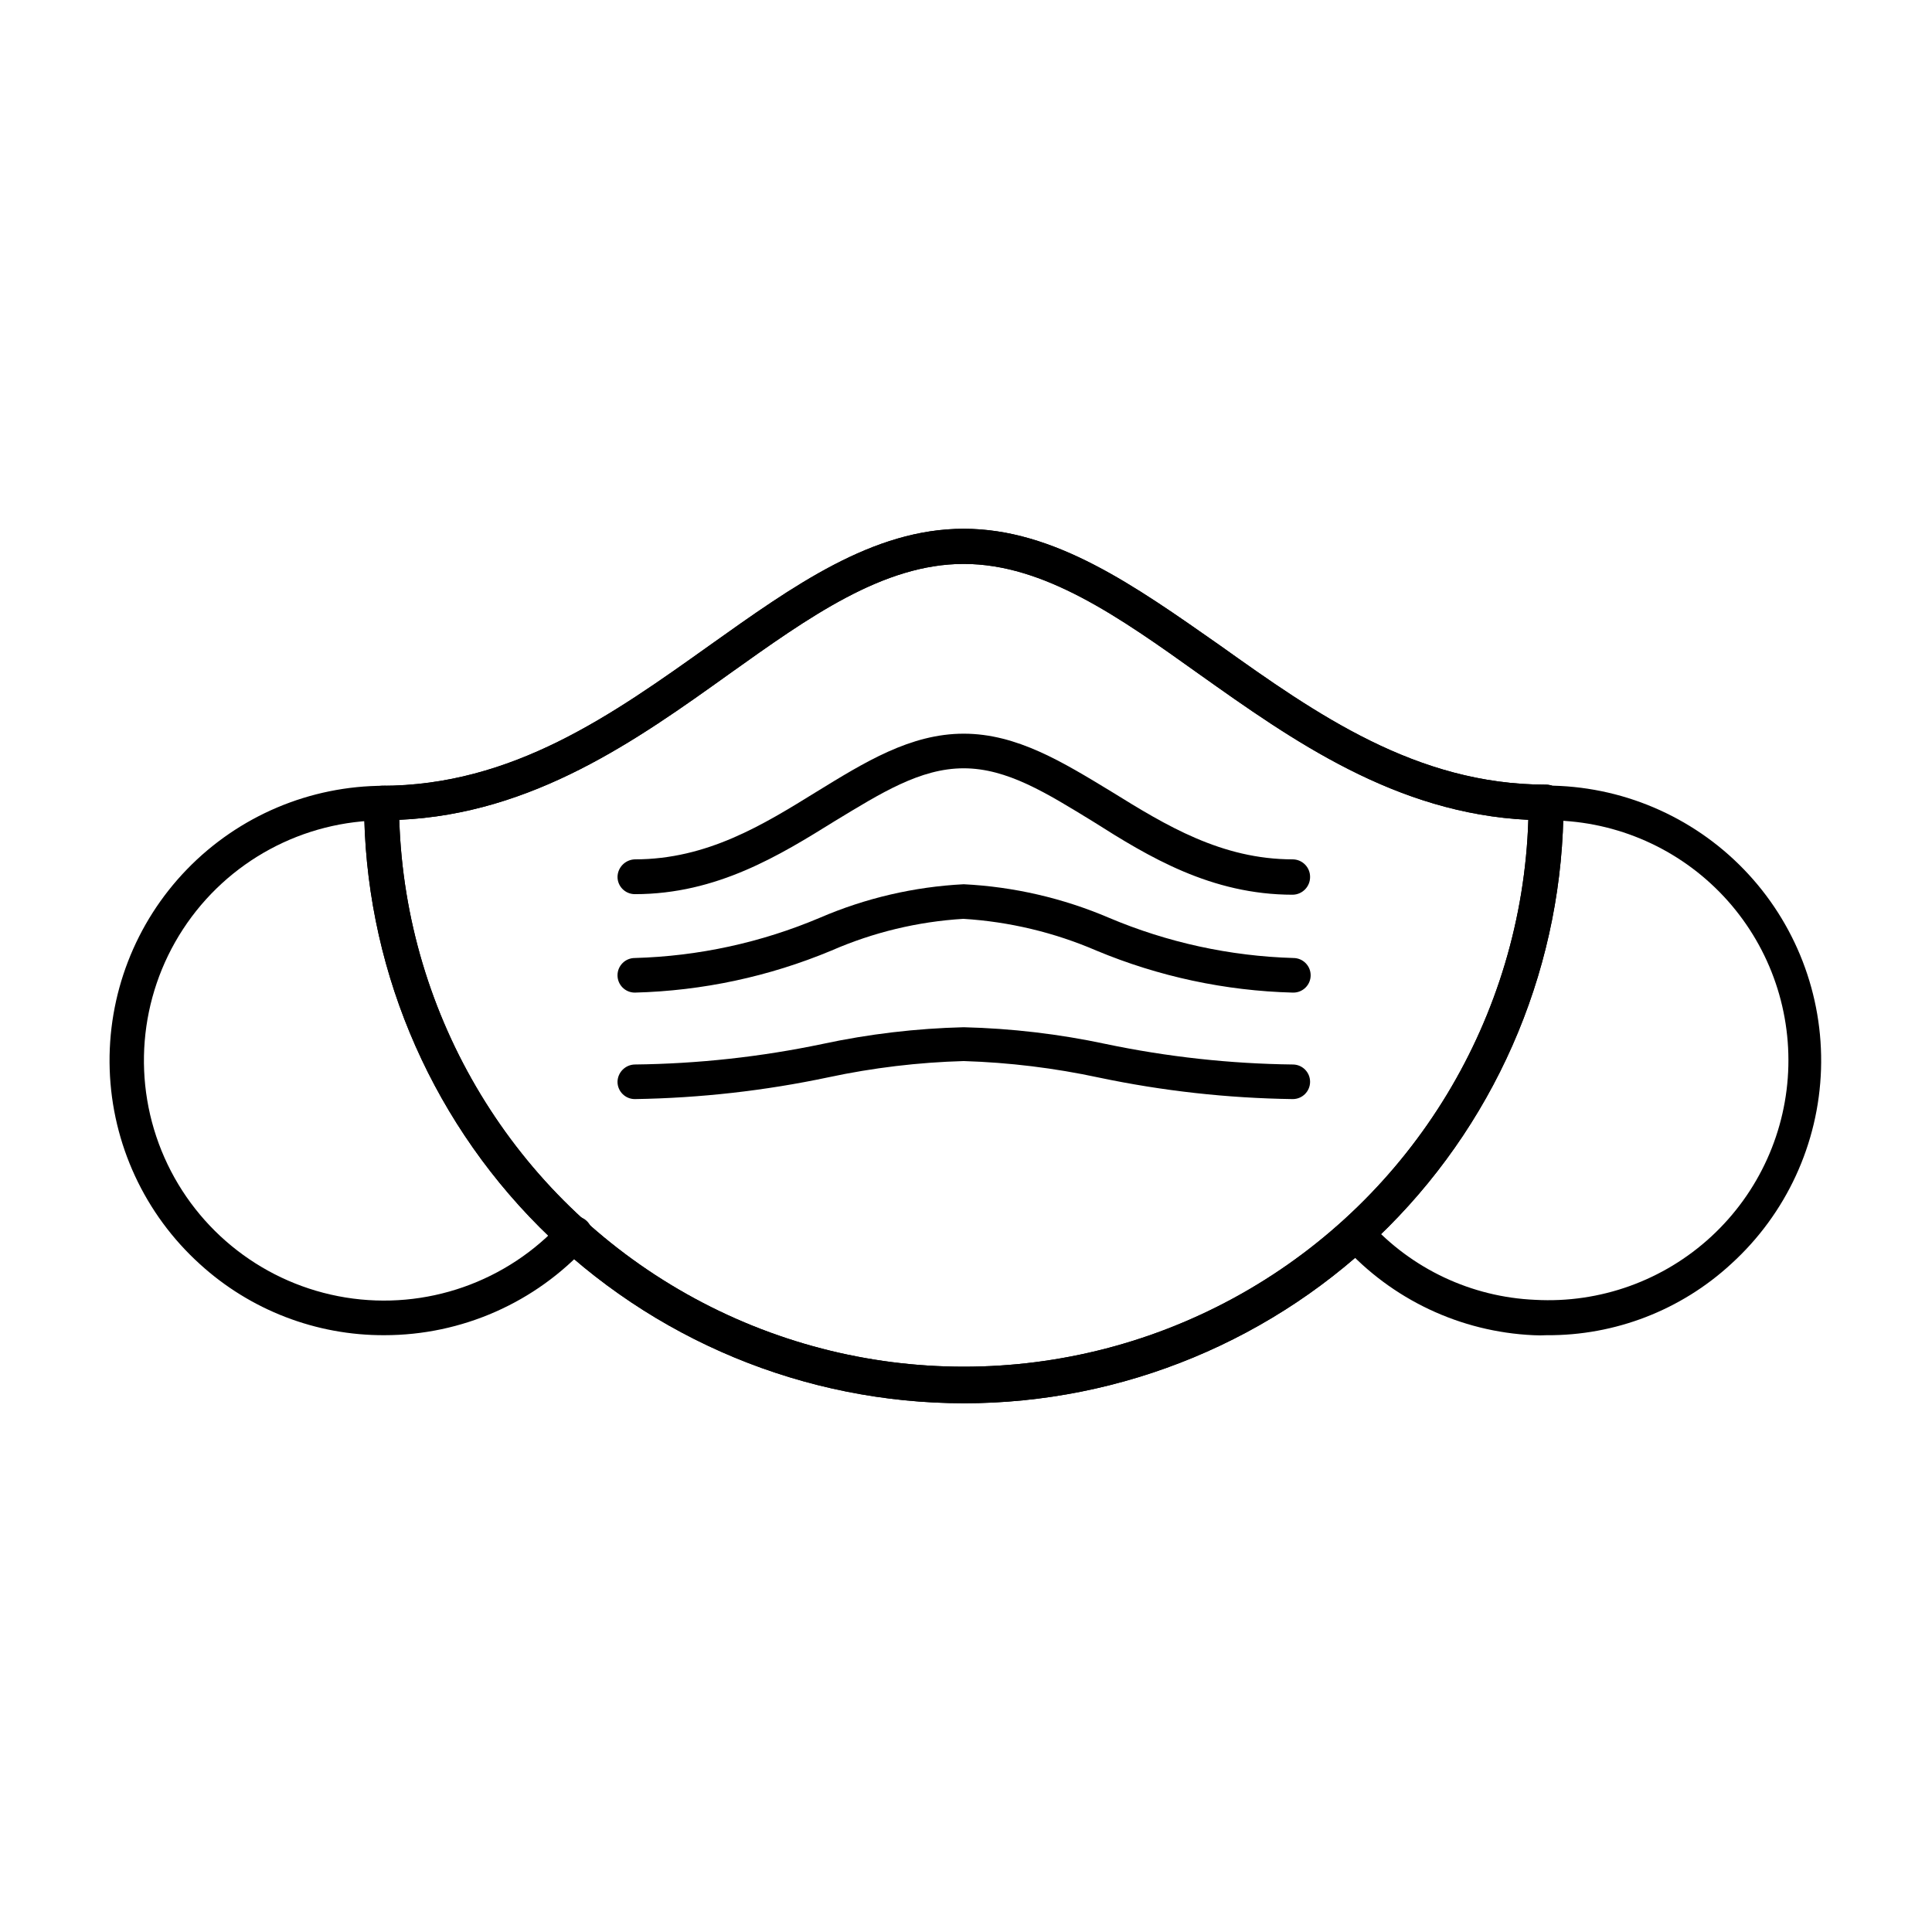
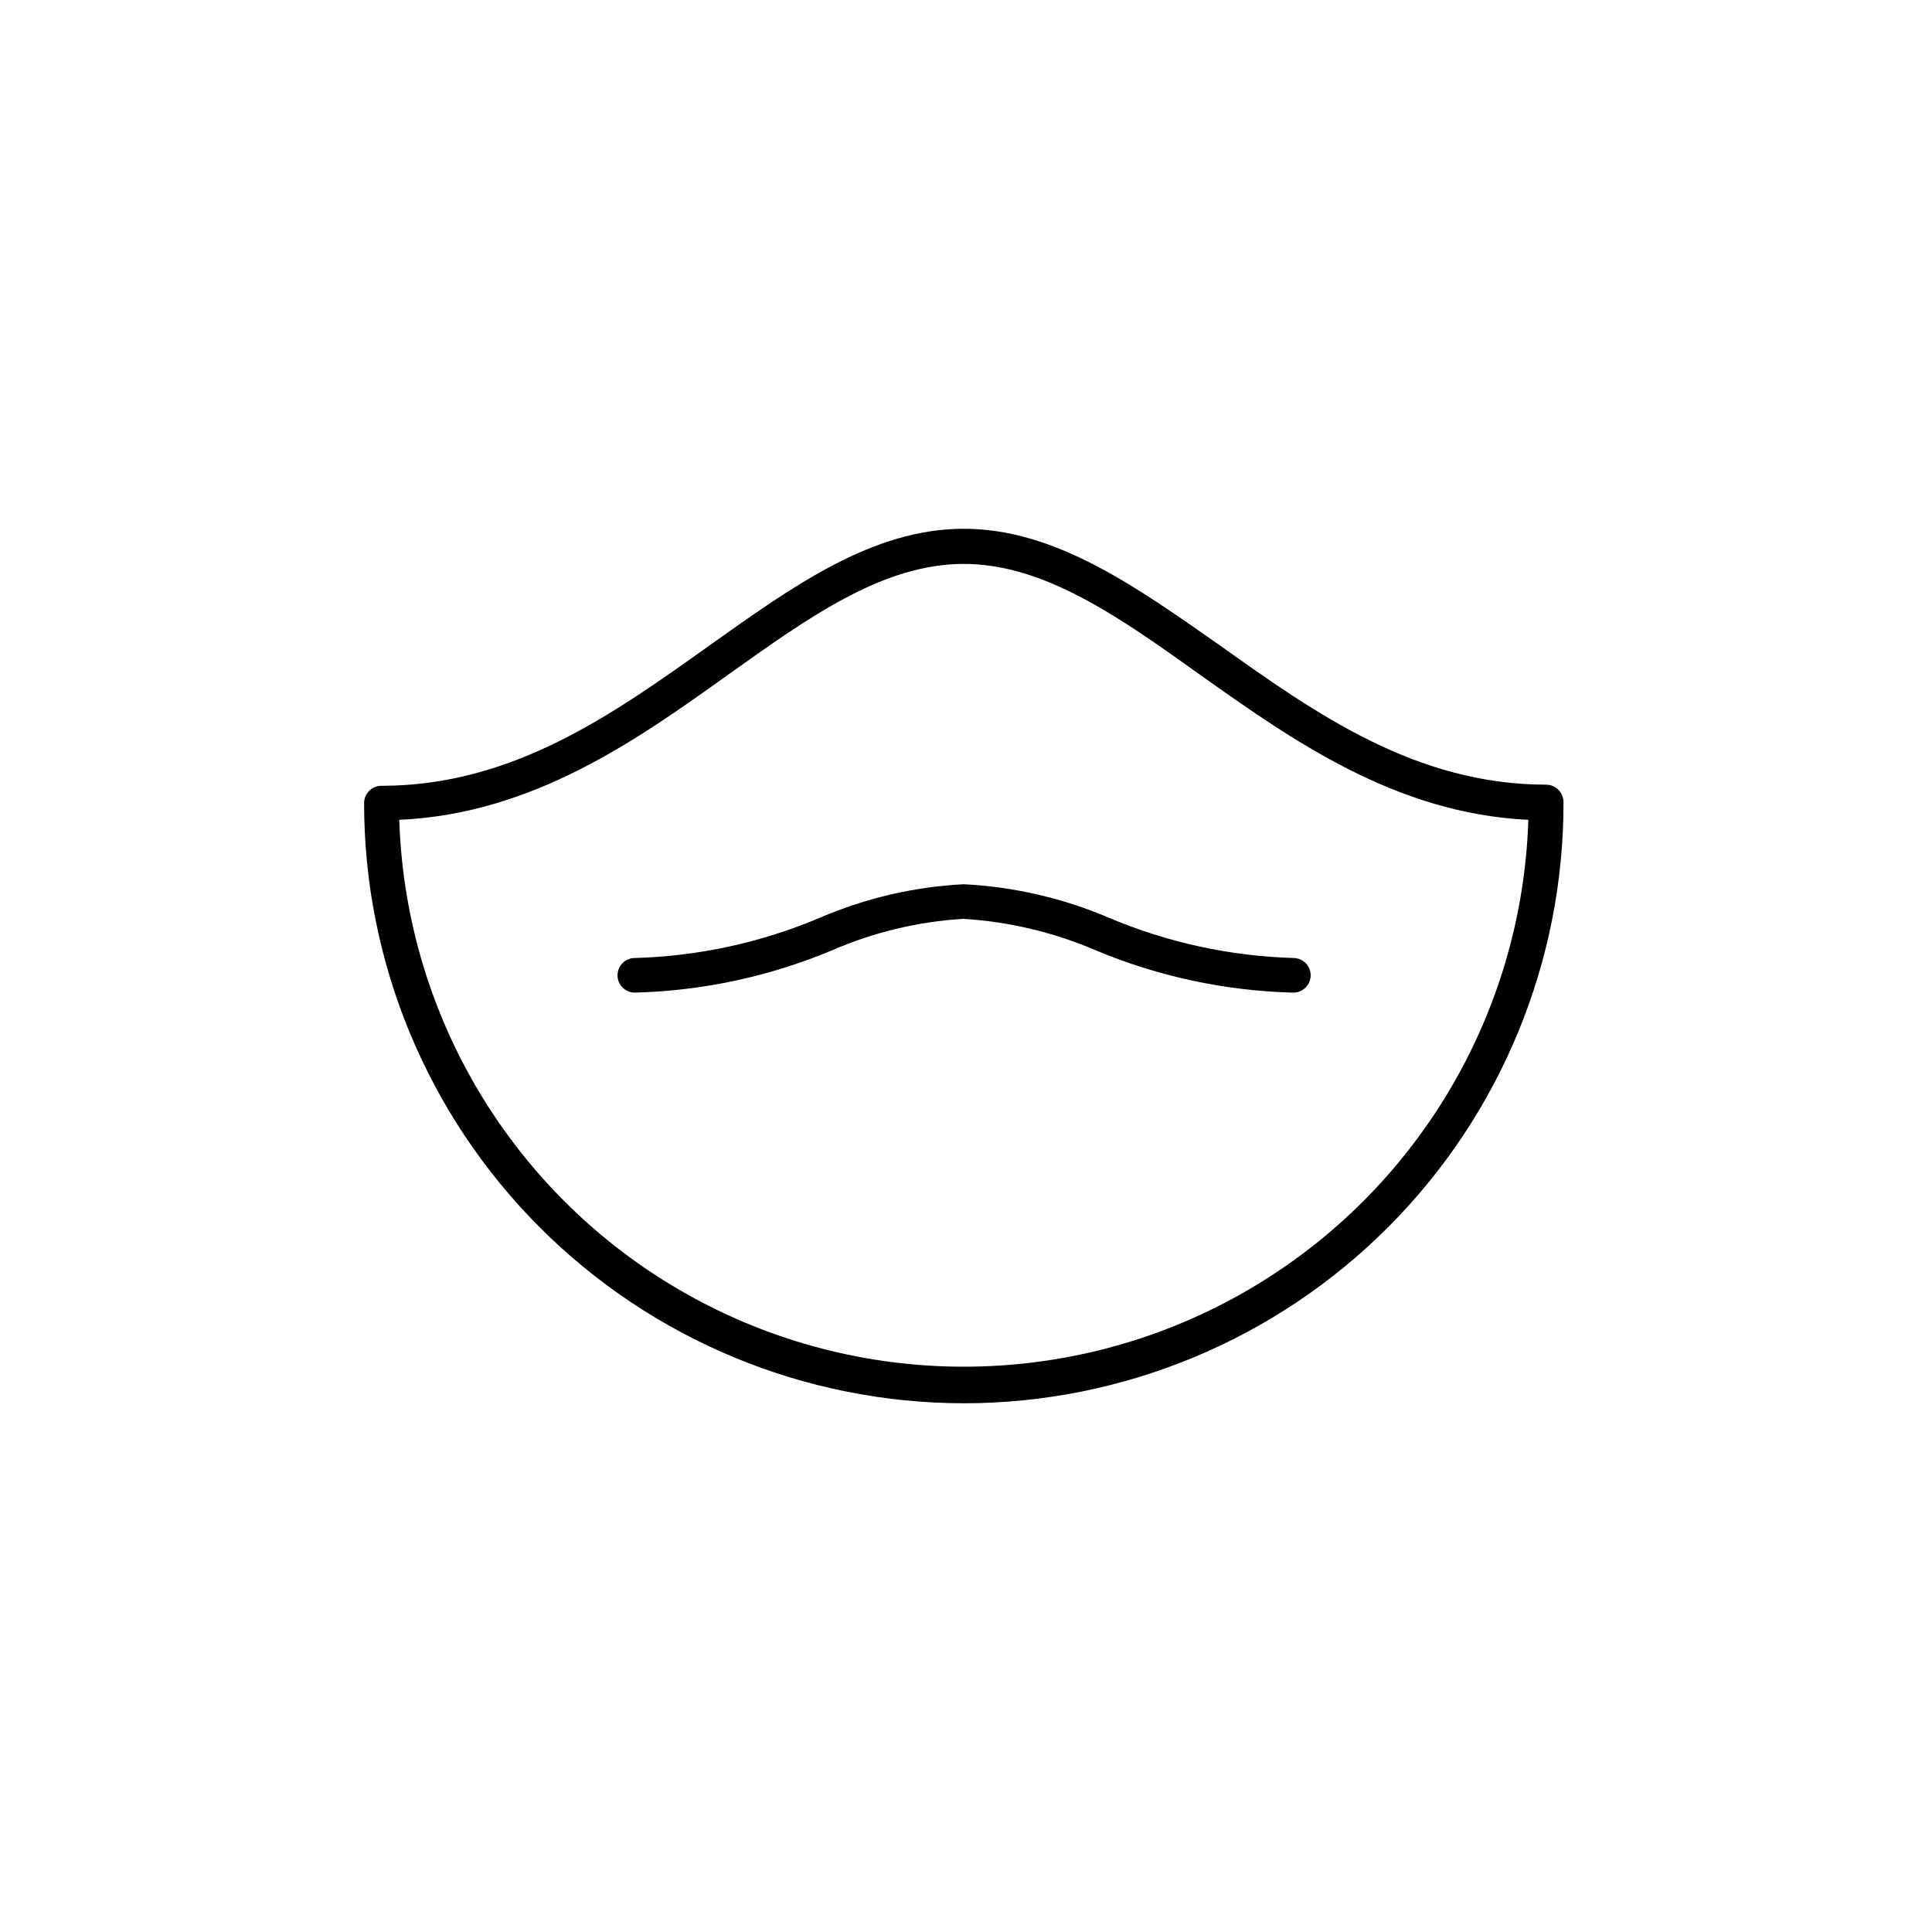
<svg xmlns="http://www.w3.org/2000/svg" fill="#000000" width="800px" height="800px" version="1.1" viewBox="144 144 512 512">
  <g>
    <path d="m399.39 515.88c-42.156-0.039-82.574-16.816-112.37-46.641-29.793-29.824-46.531-70.254-46.531-112.41 0-2.531 2.055-4.582 4.586-4.582 34.812 0 61.262-18.895 86.855-37.129 22.32-15.871 43.328-30.988 67.461-30.988 24.133 0 45.344 15.113 67.863 30.883 25.594 18.238 52.043 36.93 86.504 36.93 2.539 0.027 4.586 2.098 4.586 4.637 0.078 42.215-16.633 82.727-46.449 112.61-29.816 29.883-70.289 46.684-112.5 46.695zm-149.58-154.62c1.664 52.32 30.535 99.969 76.145 125.66 45.605 25.691 101.32 25.691 146.93 0 45.605-25.691 74.48-73.34 76.141-125.66-35.266-1.664-62.723-21.211-87.211-38.594-21.16-15.113-41.059-29.223-62.422-29.223s-41.012 14.105-62.02 29.07c-24.48 17.539-52.09 37.188-87.559 38.746z" />
-     <path d="m399.39 515.88c-42.156-0.039-82.574-16.816-112.37-46.641-29.793-29.824-46.531-70.254-46.531-112.41 0-2.531 2.055-4.582 4.586-4.582 34.812 0 61.262-18.895 86.855-37.129 22.32-15.871 43.328-30.988 67.461-30.988 24.133 0 45.344 15.113 67.863 30.883 25.594 18.238 52.043 36.93 86.504 36.93 2.539 0.027 4.586 2.098 4.586 4.637 0.078 42.215-16.633 82.727-46.449 112.61-29.816 29.883-70.289 46.684-112.5 46.695zm-149.58-154.62c1.664 52.32 30.535 99.969 76.145 125.66 45.605 25.691 101.32 25.691 146.93 0 45.605-25.691 74.48-73.34 76.141-125.66-35.266-1.664-62.723-21.211-87.211-38.594-21.16-15.113-41.059-29.223-62.422-29.223s-41.012 14.105-62.02 29.07c-24.48 17.539-52.09 37.188-87.559 38.746z" />
-     <path d="m486.6 381.11c-21.664 0-38.238-10.078-52.852-19.348-12.344-7.559-22.824-14.156-34.359-14.156-11.539 0-21.965 6.602-34.109 13.957-14.609 9.07-31.234 19.398-53.051 19.398l0.004-0.004c-2.531 0-4.586-2.051-4.586-4.582 0.055-2.519 2.07-4.555 4.586-4.637 19.195 0 34.008-9.168 48.113-17.887 12.797-7.859 24.938-15.418 39.047-15.418 14.105 0 26.301 7.559 39.246 15.418 14.309 8.867 29.07 17.887 47.961 17.887 2.543 0.027 4.586 2.094 4.586 4.637 0.027 2.566-2.016 4.68-4.586 4.734z" />
    <path d="m486.6 407.05c-17.883-0.469-35.527-4.242-52.043-11.133-11.18-4.82-23.113-7.668-35.266-8.414-12.059 0.73-23.895 3.578-34.965 8.414-16.527 6.898-34.191 10.672-52.094 11.133-2.531 0-4.586-2.051-4.586-4.582 0-2.535 2.055-4.586 4.586-4.586 16.879-0.469 33.523-4.09 49.07-10.68 12.07-5.199 24.969-8.199 38.09-8.867 13.234 0.66 26.25 3.664 38.441 8.867 15.5 6.562 32.09 10.184 48.918 10.68 2.531 0 4.586 2.051 4.586 4.586 0 2.531-2.055 4.582-4.586 4.582z" />
-     <path d="m486.6 435.27c-17.254-0.238-34.449-2.144-51.336-5.695-11.801-2.539-23.809-4.008-35.871-4.383-12.031 0.34-24.004 1.773-35.77 4.285-16.902 3.582-34.113 5.523-51.391 5.793-2.531 0-4.586-2.055-4.586-4.586 0.055-2.508 2.078-4.531 4.586-4.582 16.715-0.188 33.367-2.012 49.727-5.441 12.312-2.641 24.844-4.125 37.434-4.434 12.656 0.309 25.254 1.793 37.633 4.434 16.309 3.418 32.914 5.242 49.574 5.441 2.535 0 4.586 2.051 4.586 4.582s-2.051 4.586-4.586 4.586z" />
-     <path d="m553.91 497.84c-1.191 0.07-2.387 0.07-3.578 0-19.297-0.887-37.438-9.449-50.383-23.781-1.723-1.906-1.578-4.852 0.328-6.574 1.906-1.727 4.852-1.578 6.574 0.328 11.305 12.496 27.148 19.938 43.984 20.656 17.191 0.957 34.035-5.102 46.68-16.785 12.648-11.684 20.016-28 20.418-45.211 0.402-17.215-6.195-33.855-18.281-46.117s-28.629-19.102-45.844-18.949c-2.359-0.246-4.152-2.238-4.152-4.609 0-2.375 1.793-4.363 4.152-4.609 19.719 0.008 38.59 8.012 52.305 22.176 13.719 14.168 21.105 33.289 20.477 53-0.629 19.707-9.219 38.32-23.812 51.582-13.305 12.266-30.773 19.016-48.867 18.895z" />
-     <path d="m245.88 497.84c-18.094 0.078-35.555-6.648-48.918-18.844-14.625-13.246-23.246-31.855-23.891-51.574s6.738-38.855 20.465-53.031c13.727-14.172 32.613-22.168 52.344-22.152 2.531 0 4.586 2.051 4.586 4.582 0 2.535-2.055 4.586-4.586 4.586-21.531-0.035-41.621 10.82-53.391 28.855-11.77 18.031-13.621 40.793-4.918 60.488 8.699 19.695 26.773 33.656 48.027 37.102 21.258 3.441 42.812-4.098 57.285-20.039 1.727-1.895 4.66-2.027 6.551-0.305 1.895 1.727 2.027 4.66 0.305 6.551-13.809 15.152-33.359 23.781-53.859 23.781z" />
  </g>
</svg>